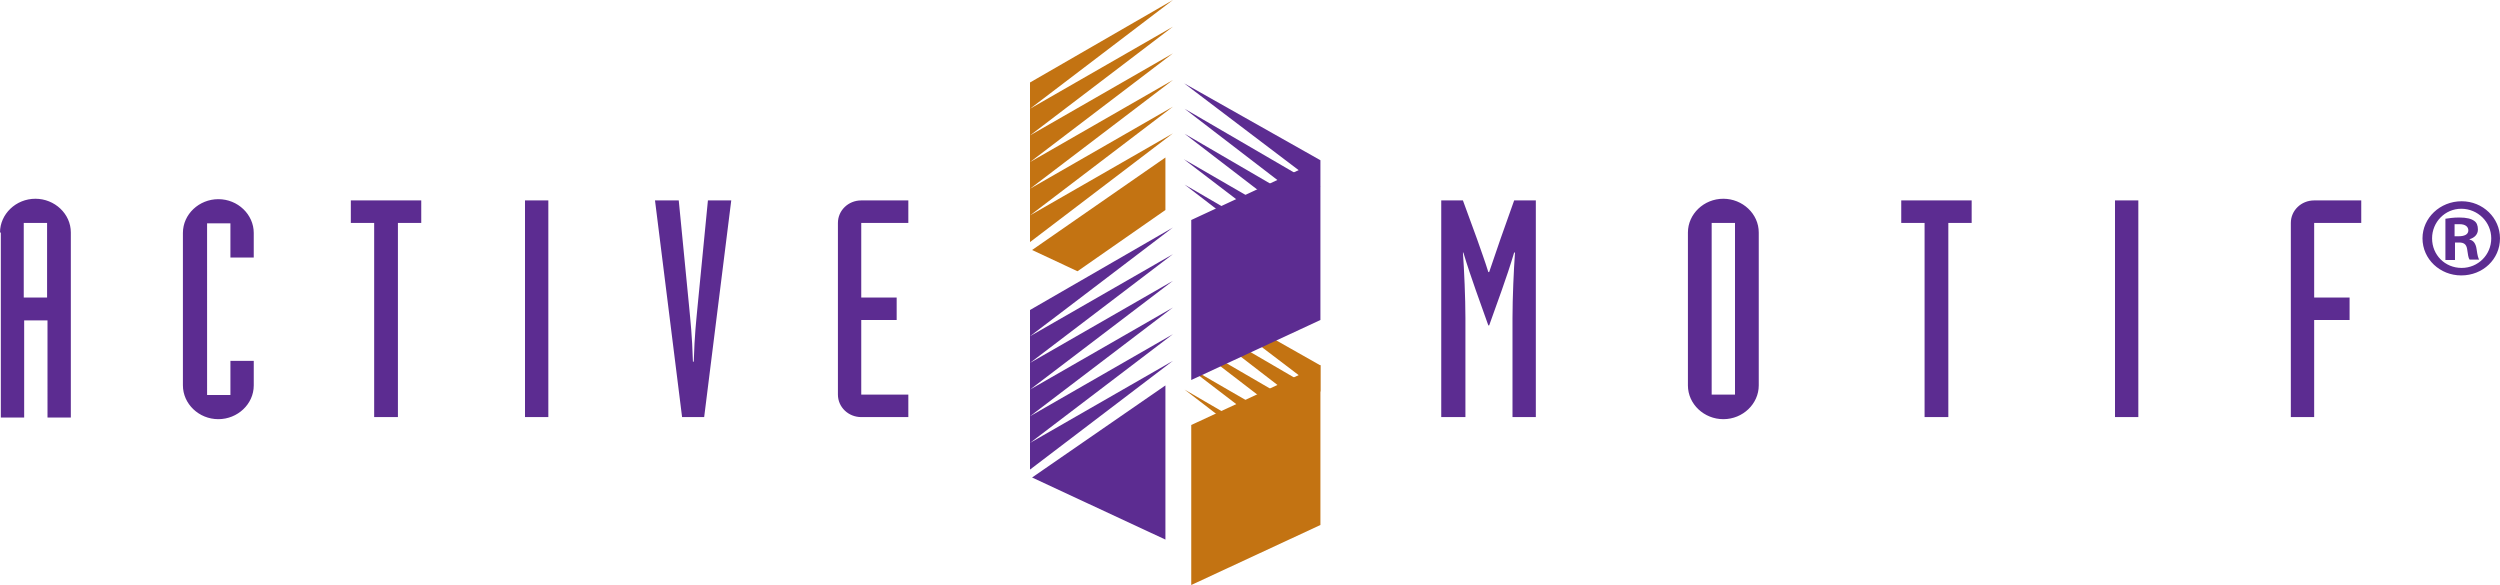
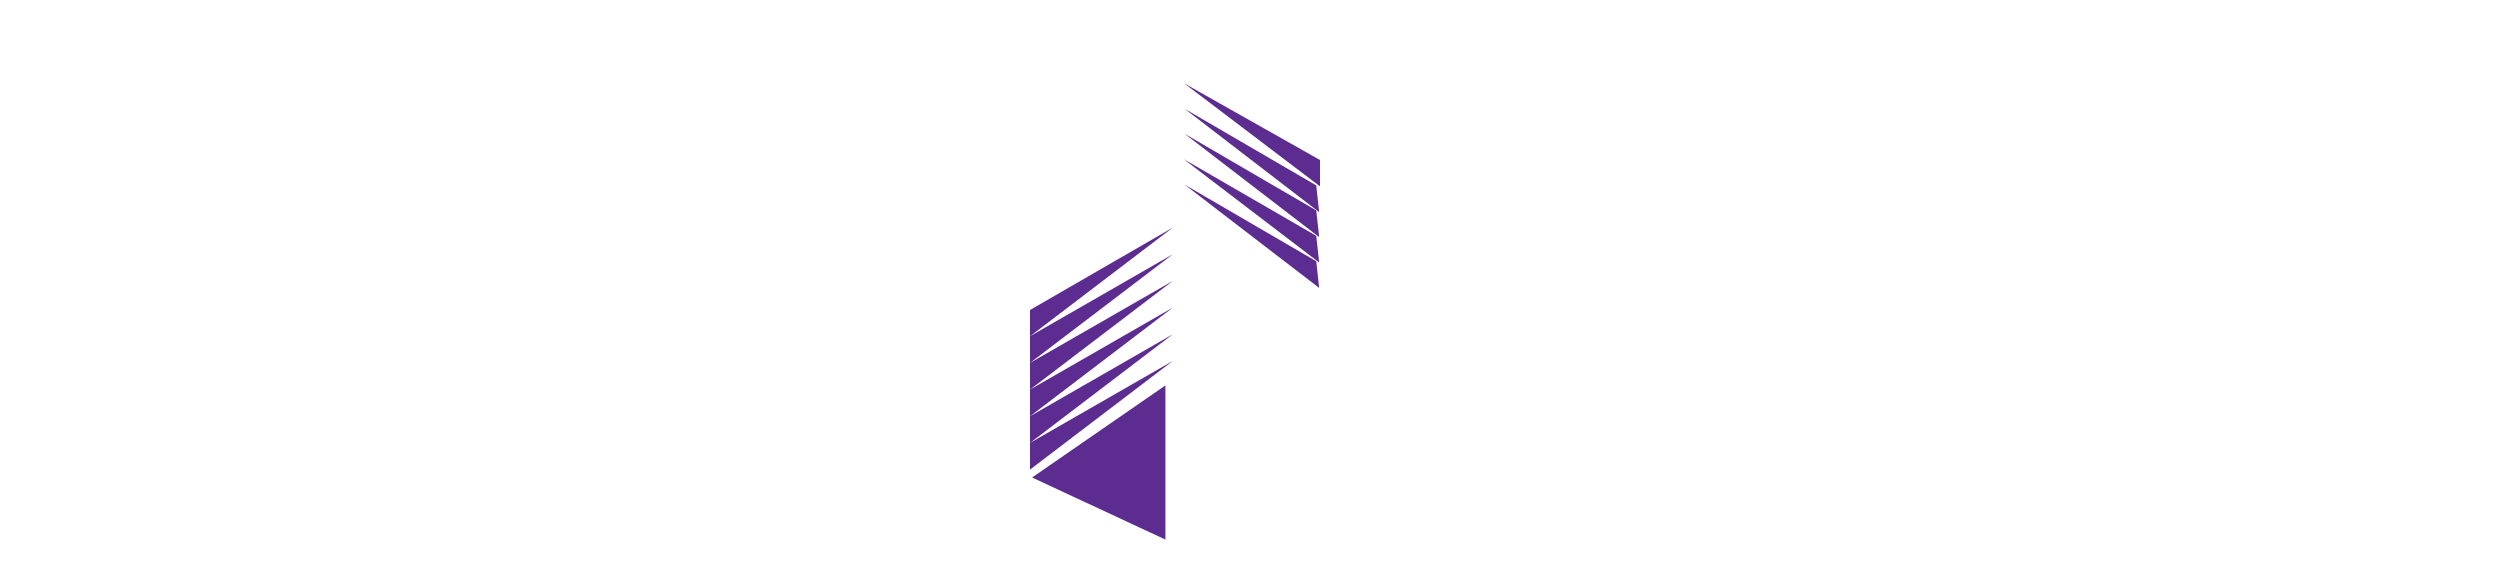
<svg xmlns="http://www.w3.org/2000/svg" viewBox="0 0 600 140.4">
  <g fill="none" fill-rule="nonzero">
-     <path fill="#C37312" d="m316.9 94-28.4-21.6-.2-.9 28.6 16.2V94Zm-1-.3-27.8-16.2.2.8 28.3 21.8-.7-6.4Zm0 6-27.7-16.1.4 1 28 21.5-.7-6.4Zm0 6.1-28.7-16.6.1.6 29.3 22.4-.7-6.4Zm0 6.1-31.6-18.4 32.3 24.8-.7-6.4Z" />
-     <path fill="#C37312" d="M285.9 140.4V102l31-14.4V126zM258.6 65.1 247.7 60l32-22.2v12.6l-21.1 14.7Zm-11.4-39L281.5 0l-34.3 19.8v6.3Zm0 6.4 34.3-26.1-34.3 19.7v6.4Zm0 6.4 34.3-26.1-34.3 19.7v6.4Zm0 6.4 34.3-26.1-34.3 19.7v6.4Zm0 6.4 34.3-26.1-34.3 19.7v6.4Zm0 6.4L281.5 32l-34.3 19.7v6.4Z" />
    <path fill="#5C2C91" d="m279.7 129.5-32-14.9 32-22.1v37Zm-32.5-48.8 34.3-26.1-34.3 19.8v6.3Zm0 6.4L281.5 61l-34.3 19.7v6.4Zm0 6.4 34.3-26.1-34.3 19.7v6.4Zm0 6.4 34.3-26.1-34.3 19.7v6.4Zm0 6.4 34.3-26.1-34.3 19.7v6.4Zm0 6.4 34.3-26.1-34.3 19.7v6.4ZM316.9 44.8 284.2 20l32.6 18.4v6.4h.1Zm-1-.3-31.6-18.4 32.3 24.8-.7-6.4Zm0 6-31.6-18.4 32.3 24.8-.7-6.4Zm0 6.1-31.8-18.4L316.6 63l-.7-6.4Zm0 6.1-31.6-18.4 32.3 24.8-.7-6.4Z" />
-     <path fill="#5C2C91" d="M285.9 91.2V52.8l31-14.4v38.4zM0 55.8c0-4.4 3.8-8.1 8.5-8.1 4.6 0 8.5 3.6 8.5 8.1v44.4h-5.6V76.9H5.8v23.3H.2V55.8H0Zm5.7 15.6h5.6V53.5H5.7v17.9Zm38.2 21.1c0 4.4 3.8 8.1 8.5 8.1 4.6 0 8.5-3.6 8.5-8.1v-5.9h-5.6v8.2h-5.6V53.6h5.6v8.2h5.6v-5.9c0-4.4-3.8-8.1-8.5-8.1-4.6 0-8.5 3.6-8.5 8.1v36.6Zm46 7.6h5.6V53.5h5.6v-5.4H84.2v5.4h5.6v46.6h.1Zm36.1 0h5.6v-52H126v52Zm37.7 0h5.3l6.5-52h-5.6l-2.5 25.6c-.3 3.3-.7 6.5-.9 13.1h-.2c-.2-6.6-.6-9.8-.9-13.1l-2.5-25.6h-5.7l6.5 52Zm54.3-52h-11.3c-3.1 0-5.6 2.4-5.6 5.4v41.2c0 3 2.5 5.4 5.6 5.4H218v-5.4h-11.3V76.8h8.5v-5.4h-8.5V53.5H218v-5.4Zm128.1 52h5.6V76.3c0-4.7-.3-11.6-.6-15.7h.1c1.9 6.3 4 11.8 6 17.5h.2c2-5.7 4.1-11.1 6-17.5h.2c-.3 4.1-.6 10.9-.6 15.7v23.8h5.6v-52h-5.2l-3.3 9.3c-.9 2.6-1.8 5.3-2.7 7.9h-.2c-.8-2.6-1.8-5.3-2.7-7.9l-3.4-9.3h-5.2v52h.2Zm59-44.3c0-4.4 3.8-8.1 8.5-8.1 4.6 0 8.5 3.6 8.5 8.1v36.7c0 4.4-3.8 8.1-8.5 8.1-4.6 0-8.5-3.6-8.5-8.1V55.8Zm11.3-2.3h-5.6v41.2h5.6V53.5Zm45.6 46.6h5.6V53.5h5.6v-5.4h-16.9v5.4h5.6v46.6h.1Zm45.6 0h5.6v-52h-5.6v52Zm42.2 0h5.6V76.8h8.5v-5.4h-8.5V53.5h11.3v-5.4h-11.3c-3.1 0-5.6 2.4-5.6 5.4v46.6Zm41-51.8c5.1 0 9.2 4 9.2 8.9 0 5-4.1 8.9-9.3 8.9-5.1 0-9.3-3.9-9.3-8.9 0-4.9 4.2-8.9 9.4-8.9Zm-.1 1.8c-3.9 0-7 3.2-7 7.1 0 4 3.1 7.1 7.1 7.1 3.9 0 7.1-3.1 7.1-7.1 0-3.9-3.2-7.1-7.2-7.1Zm-1.6 12.3h-2.2v-9.9c.8-.1 1.7-.3 3.3-.3 1.8 0 2.9.3 3.6.8.6.4.9 1.1.9 2.1 0 1.2-.9 2-2 2.3v.1c.9.2 1.5.9 1.7 2.4.2 1.5.4 2.1.6 2.4h-2.3c-.3-.4-.4-1.2-.6-2.6-.2-1.1-.8-1.5-1.9-1.5h-1v4.2h-.1Zm0-5.7h1c1.3 0 2.3-.4 2.3-1.4 0-.8-.6-1.5-2.1-1.5h-1.2v2.9Z" />
  </g>
</svg>